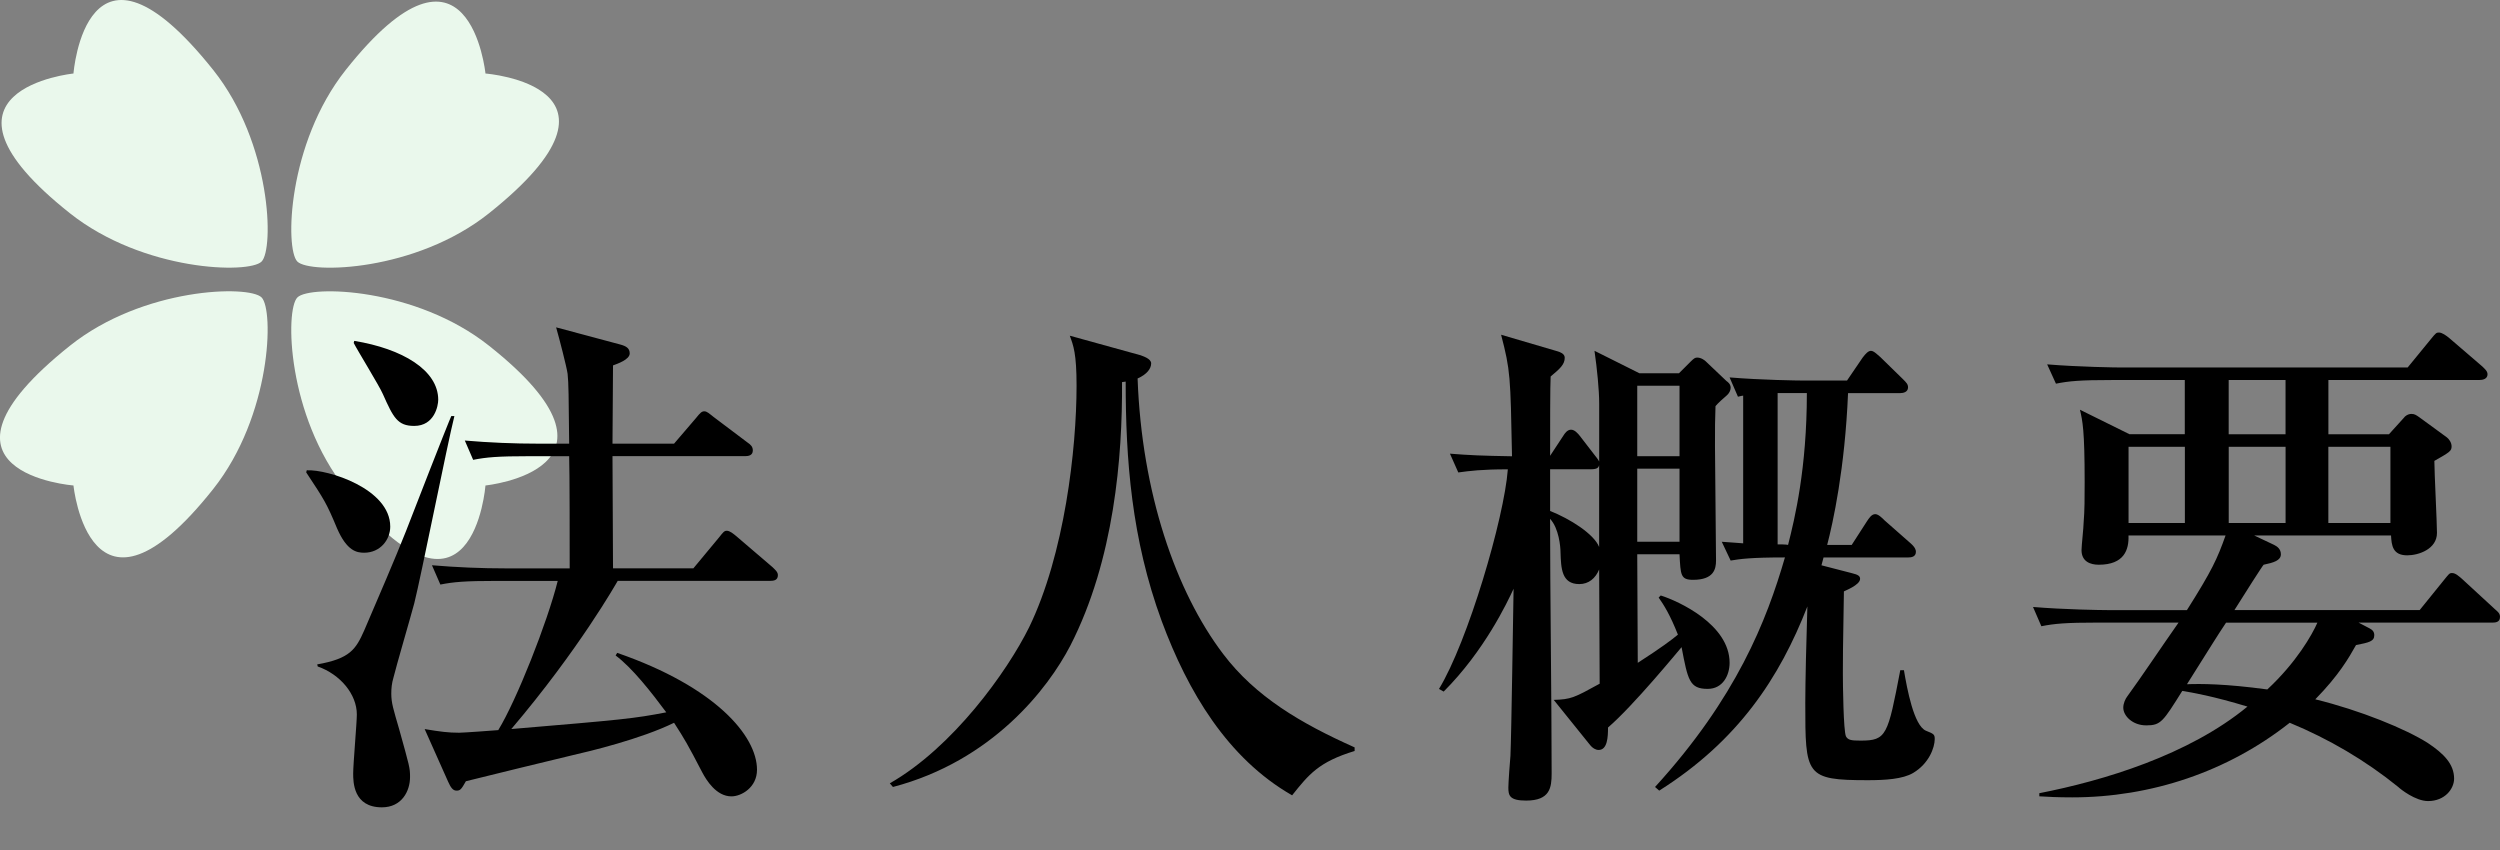
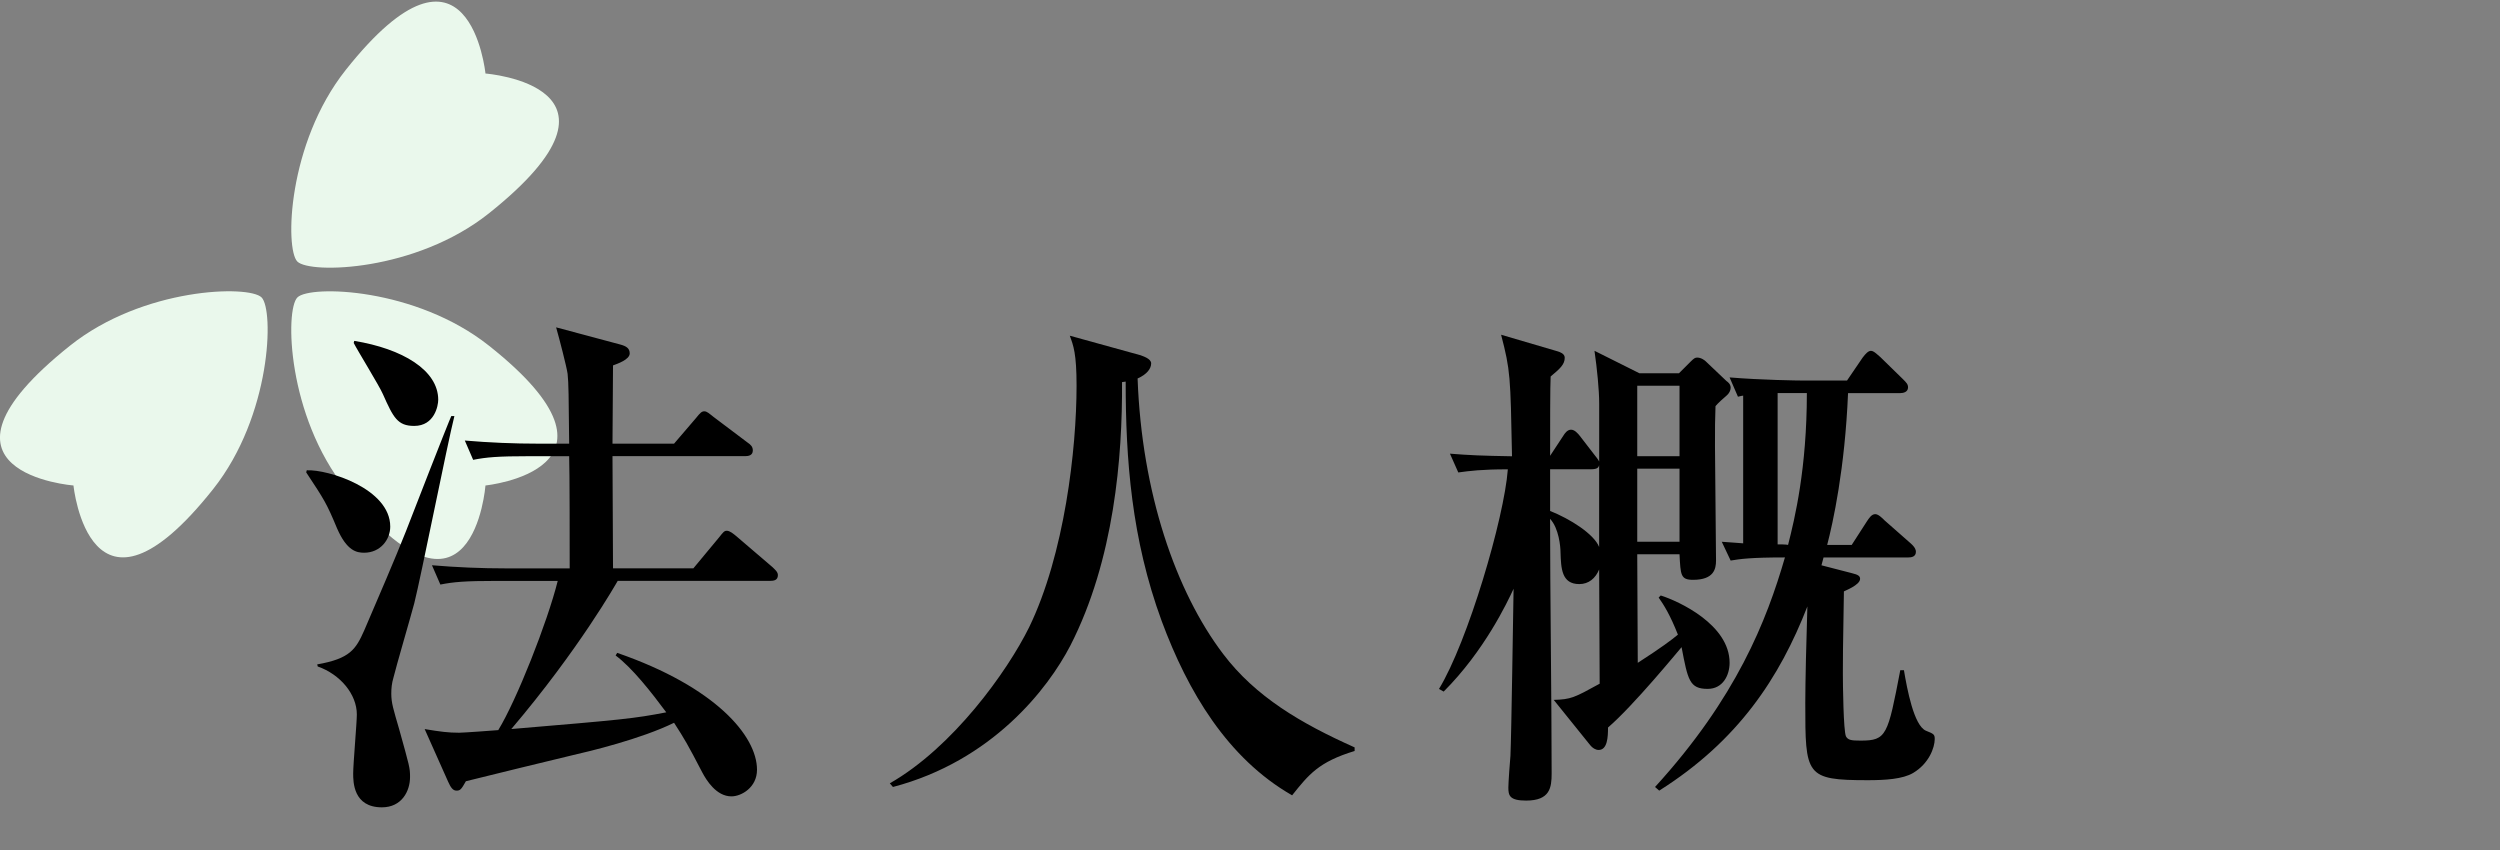
<svg xmlns="http://www.w3.org/2000/svg" version="1.1" id="レイヤー_1" x="0px" y="0px" width="57.47px" height="19.542px" viewBox="0 0 57.47 19.542" enable-background="new 0 0 57.47 19.542" xml:space="preserve">
  <rect x="0" y="0" width="57.47" height="19.542" fill="#808080" stroke="none" />
  <g>
    <path fill="#EAF8EC" d="M11.242,4.902C9.558,6.245,7.125,6.301,6.836,6.013C6.548,5.725,6.609,3.296,7.948,1.608   C10.789-1.974,11.16,1.69,11.16,1.69S14.906,1.979,11.242,4.902z" />
-     <path fill="#EAF8EC" d="M4.901,1.608c1.343,1.684,1.4,4.117,1.112,4.405C5.725,6.301,3.295,6.241,1.607,4.902   C-1.975,2.061,1.689,1.69,1.689,1.69S1.978-2.057,4.901,1.608z" />
    <path fill="#EAF8EC" d="M1.607,7.948c1.684-1.344,4.117-1.399,4.406-1.111c0.288,0.288,0.227,2.717-1.112,4.405   C2.06,14.824,1.689,11.16,1.689,11.16S-2.057,10.872,1.607,7.948z" />
    <path fill="#EAF8EC" d="M7.948,11.242c-1.344-1.684-1.4-4.117-1.111-4.405c0.288-0.288,2.718-0.228,4.405,1.111   c3.583,2.841-0.082,3.212-0.082,3.212S10.872,14.907,7.948,11.242z" />
  </g>
  <g>
    <path d="M7.052,10.811c0.48-0.024,1.919,0.42,1.919,1.295c0,0.3-0.228,0.6-0.6,0.6c-0.168,0-0.396-0.036-0.624-0.563   c-0.24-0.576-0.288-0.648-0.708-1.284L7.052,10.811z M10.446,9.563c-0.168,0.671-0.768,3.694-0.923,4.306   c-0.072,0.276-0.42,1.463-0.48,1.715c-0.036,0.12-0.048,0.24-0.048,0.36c0,0.216,0.048,0.36,0.18,0.815   c0.24,0.864,0.251,0.888,0.251,1.104c0,0.324-0.191,0.696-0.647,0.696c-0.66,0-0.66-0.588-0.66-0.78   c0-0.216,0.084-1.164,0.084-1.355c0-0.467-0.384-0.923-0.899-1.103l-0.012-0.048c0.756-0.132,0.888-0.348,1.08-0.779   c0.324-0.756,0.708-1.643,0.959-2.279c0.899-2.315,1.007-2.566,1.043-2.65H10.446z M8.143,7.836   c1.104,0.18,1.931,0.671,1.931,1.355c0,0.132-0.084,0.6-0.552,0.6c-0.384,0-0.48-0.192-0.72-0.731   C8.719,8.868,8.215,8.052,8.131,7.884L8.143,7.836z M15.939,13.065l0.588-0.708c0.096-0.12,0.12-0.156,0.18-0.156   c0.072,0,0.156,0.072,0.228,0.132l0.827,0.708c0.06,0.06,0.12,0.108,0.12,0.18c0,0.12-0.096,0.132-0.18,0.132H14.2   c-0.036,0.06-0.887,1.571-2.446,3.406c2.566-0.216,2.818-0.24,3.562-0.384c-0.348-0.468-0.78-1.02-1.164-1.307l0.036-0.06   c2.255,0.78,3.214,1.907,3.214,2.687c0,0.408-0.36,0.612-0.588,0.612c-0.348,0-0.576-0.372-0.671-0.552   c-0.336-0.647-0.408-0.768-0.648-1.14c-0.755,0.372-1.955,0.66-2.327,0.744c-0.792,0.192-1.691,0.408-2.458,0.6   c-0.108,0.192-0.132,0.216-0.216,0.216c-0.084,0-0.132-0.072-0.192-0.204l-0.54-1.211c0.36,0.06,0.54,0.084,0.792,0.084   c0.096,0,0.756-0.048,0.9-0.06c0.419-0.684,1.127-2.471,1.367-3.43h-1.403c-0.731,0-0.996,0.024-1.295,0.084L9.93,12.994   c0.564,0.048,1.14,0.072,1.703,0.072h1.463c0-0.468,0-2.255-0.012-2.579h-0.912c-0.731,0-0.995,0.024-1.295,0.084l-0.192-0.444   c0.563,0.048,1.127,0.072,1.703,0.072h0.696c-0.012-1.127-0.012-1.379-0.036-1.607c-0.024-0.168-0.192-0.815-0.264-1.067   L14.26,7.92c0.132,0.036,0.216,0.084,0.216,0.204c0,0.144-0.288,0.24-0.384,0.276c0,0.108-0.012,1.679-0.012,1.799h1.415   l0.504-0.588c0.096-0.12,0.132-0.156,0.192-0.156s0.108,0.048,0.216,0.132l0.779,0.587c0.072,0.048,0.12,0.096,0.12,0.18   c0,0.12-0.108,0.132-0.18,0.132H14.08c0,0.408,0.012,2.207,0.012,2.579H15.939z" />
    <path d="M31.142,17.263c-0.828,0.252-1.056,0.54-1.439,1.02c-1.487-0.852-2.398-2.387-2.998-4.006   c-0.696-1.895-0.828-3.718-0.828-5.505l-0.084,0.012c0.012,1.715-0.18,4.09-1.188,6.057c-0.516,0.996-1.799,2.651-4.078,3.25   l-0.072-0.084c1.451-0.828,2.698-2.567,3.202-3.586c0.815-1.679,1.091-4.102,1.091-5.553c0-0.744-0.072-0.923-0.156-1.151   l1.607,0.444c0.072,0.024,0.264,0.084,0.264,0.192c0,0.12-0.096,0.252-0.312,0.348c0.096,2.626,0.875,4.894,1.967,6.333   c0.744,0.983,1.787,1.595,3.022,2.147V17.263z" />
    <path d="M39.688,9.096c-0.06,0.048-0.204,0.18-0.252,0.24c-0.012,0.348-0.012,0.456-0.012,0.923c0,0.372,0.024,2.219,0.024,2.627   c0,0.191-0.048,0.443-0.527,0.443c-0.288,0-0.288-0.108-0.312-0.587h-0.972c0,0.695,0.012,1.799,0.012,2.495   c0.54-0.348,0.78-0.528,0.923-0.648c-0.18-0.456-0.324-0.684-0.443-0.852l0.048-0.048c0.419,0.132,1.583,0.672,1.583,1.547   c0,0.288-0.156,0.6-0.504,0.6c-0.419,0-0.456-0.204-0.6-0.959c-0.084,0.096-1.104,1.343-1.691,1.847   c0,0.216-0.012,0.516-0.216,0.516c-0.072,0-0.144-0.048-0.192-0.108l-0.84-1.043c0.396-0.012,0.468-0.048,1.056-0.372l-0.012-2.626   c-0.084,0.204-0.24,0.336-0.456,0.336c-0.408,0-0.42-0.36-0.432-0.732c0-0.12-0.036-0.551-0.24-0.768   c0,1.619,0.036,4.234,0.036,5.853c0,0.324-0.036,0.624-0.587,0.624c-0.384,0-0.408-0.12-0.408-0.3c0-0.108,0.036-0.611,0.048-0.731   c0.024-0.552,0.06-3.226,0.072-3.838c-0.144,0.312-0.671,1.427-1.607,2.363l-0.108-0.06c0.66-1.08,1.499-3.922,1.583-5.049   c-0.6,0-0.875,0.036-1.139,0.072l-0.192-0.432c0.456,0.036,0.72,0.048,1.427,0.06c-0.036-1.847-0.036-1.967-0.251-2.794   l1.307,0.384c0.036,0.012,0.156,0.048,0.156,0.144c0,0.156-0.108,0.251-0.324,0.432c-0.012,0.18-0.012,1.211-0.012,1.823l0.3-0.456   c0.036-0.06,0.096-0.144,0.18-0.144s0.156,0.084,0.204,0.144l0.324,0.42c0.048,0.06,0.096,0.12,0.12,0.168V9.275   c0-0.312-0.048-0.792-0.108-1.211l1.032,0.516h0.911l0.264-0.264c0.084-0.084,0.108-0.096,0.156-0.096   c0.096,0,0.18,0.072,0.192,0.084l0.48,0.456c0.036,0.024,0.096,0.072,0.096,0.156C39.784,8.976,39.748,9.048,39.688,9.096z    M36.762,10.691c-0.012,0.048-0.036,0.096-0.18,0.096h-0.948v0.959c0.456,0.18,1.008,0.528,1.127,0.828V10.691z M38.609,8.868   h-0.972v1.619h0.972V8.868z M38.609,10.774h-0.972v1.679h0.972V10.774z M43.982,17.767c-0.24,0.144-0.647,0.168-1.043,0.168   c-1.439,0-1.439-0.108-1.439-1.775c0-0.456,0.024-1.487,0.048-2.219c-0.636,1.631-1.583,3.083-3.406,4.234l-0.096-0.084   c1.871-2.051,2.566-3.826,2.986-5.277c-0.792,0-1.032,0.036-1.248,0.072l-0.204-0.432c0.3,0.024,0.372,0.024,0.492,0.036V9.096   c-0.036,0-0.06,0.012-0.12,0.024L39.76,8.676c0.72,0.06,1.571,0.072,1.703,0.072h0.996l0.359-0.527   c0.072-0.096,0.132-0.156,0.192-0.156c0.072,0,0.168,0.108,0.216,0.144l0.516,0.504c0.084,0.084,0.12,0.12,0.12,0.192   c0,0.108-0.108,0.132-0.18,0.132h-1.199c-0.072,1.739-0.348,2.986-0.48,3.49h0.564l0.348-0.54c0.048-0.072,0.108-0.168,0.192-0.168   c0.072,0,0.156,0.084,0.216,0.144l0.6,0.528c0.108,0.096,0.12,0.156,0.12,0.192c0,0.12-0.108,0.132-0.18,0.132h-1.943l-0.048,0.18   l0.696,0.18c0.156,0.036,0.192,0.072,0.192,0.132c0,0.144-0.36,0.276-0.372,0.288c-0.024,1.439-0.024,1.487-0.024,1.883   c0,0.24,0.012,1.331,0.072,1.451c0.048,0.084,0.12,0.096,0.336,0.096c0.6,0,0.624-0.12,0.912-1.619h0.084   c0.072,0.432,0.228,1.271,0.504,1.391c0.18,0.072,0.204,0.084,0.204,0.192C44.474,17.191,44.342,17.551,43.982,17.767z    M41.248,9.036h-0.384v3.478c0.036,0,0.204,0,0.24,0.012c0.156-0.612,0.432-1.763,0.432-3.49H41.248z" />
-     <path d="M51.821,12.31l0.456,0.216c0.072,0.036,0.156,0.096,0.156,0.216c0,0.144-0.168,0.192-0.396,0.24   c-0.012,0-0.456,0.696-0.672,1.043h4.258l0.563-0.696c0.108-0.132,0.12-0.156,0.18-0.156c0.084,0,0.156,0.072,0.228,0.132   l0.756,0.696c0.084,0.072,0.12,0.108,0.12,0.18c0,0.12-0.096,0.132-0.18,0.132h-3.07l0.252,0.132   c0.072,0.036,0.108,0.084,0.108,0.156c0,0.144-0.12,0.168-0.42,0.228c-0.168,0.3-0.396,0.695-0.936,1.247   c1.032,0.252,2.087,0.684,2.591,1.007c0.36,0.24,0.6,0.48,0.6,0.816c0,0.228-0.204,0.516-0.6,0.516   c-0.288,0-0.636-0.276-0.684-0.324c-0.756-0.612-1.595-1.104-2.495-1.476c-1.427,1.127-3.19,1.715-5.001,1.715   c-0.336,0-0.552-0.012-0.755-0.024v-0.072c1.475-0.288,3.43-0.875,4.785-1.991c-0.792-0.24-1.271-0.324-1.499-0.36   c-0.444,0.708-0.492,0.792-0.828,0.792c-0.312,0-0.528-0.216-0.528-0.408c0-0.096,0.048-0.204,0.096-0.264   c0.324-0.444,0.779-1.127,1.175-1.691h-1.859c-0.731,0-0.996,0.024-1.295,0.084l-0.192-0.443c0.72,0.06,1.571,0.072,1.703,0.072   h1.835c0.576-0.912,0.696-1.175,0.888-1.715h-2.231c0.012,0.324-0.096,0.672-0.684,0.672c-0.192,0-0.396-0.072-0.396-0.336   c0-0.096,0.048-0.527,0.048-0.624c0.024-0.288,0.024-0.576,0.024-0.936c0-1.211-0.048-1.403-0.108-1.667l1.139,0.563h1.271V8.736   h-1.667c-0.744,0-0.996,0.024-1.295,0.084L47.06,8.376c0.732,0.06,1.583,0.072,1.715,0.072h6.572l0.54-0.66   c0.108-0.132,0.12-0.144,0.18-0.144c0.072,0,0.168,0.072,0.228,0.12l0.768,0.66c0.06,0.06,0.12,0.108,0.12,0.18   c0,0.108-0.108,0.132-0.192,0.132h-3.466v1.247h1.392l0.348-0.384c0.012-0.024,0.084-0.084,0.168-0.084   c0.072,0,0.108,0.024,0.192,0.084l0.624,0.456c0.048,0.036,0.108,0.12,0.108,0.204c0,0.108-0.036,0.132-0.396,0.336   c0,0.264,0.06,1.415,0.06,1.655c0,0.372-0.419,0.516-0.684,0.516c-0.335,0-0.36-0.228-0.372-0.456H51.821z M50.226,12.022v-1.751   h-1.295v1.751H50.226z M51.173,14.313c-0.24,0.36-0.3,0.468-0.899,1.416c0.312-0.012,0.875-0.012,1.847,0.12   c0.671-0.624,1.031-1.259,1.151-1.535H51.173z M51.233,8.736v1.247h1.307V8.736H51.233z M52.541,12.022v-1.751h-1.307v1.751H52.541   z M54.951,12.022v-1.751h-1.427v1.751H54.951z" />
  </g>
</svg>